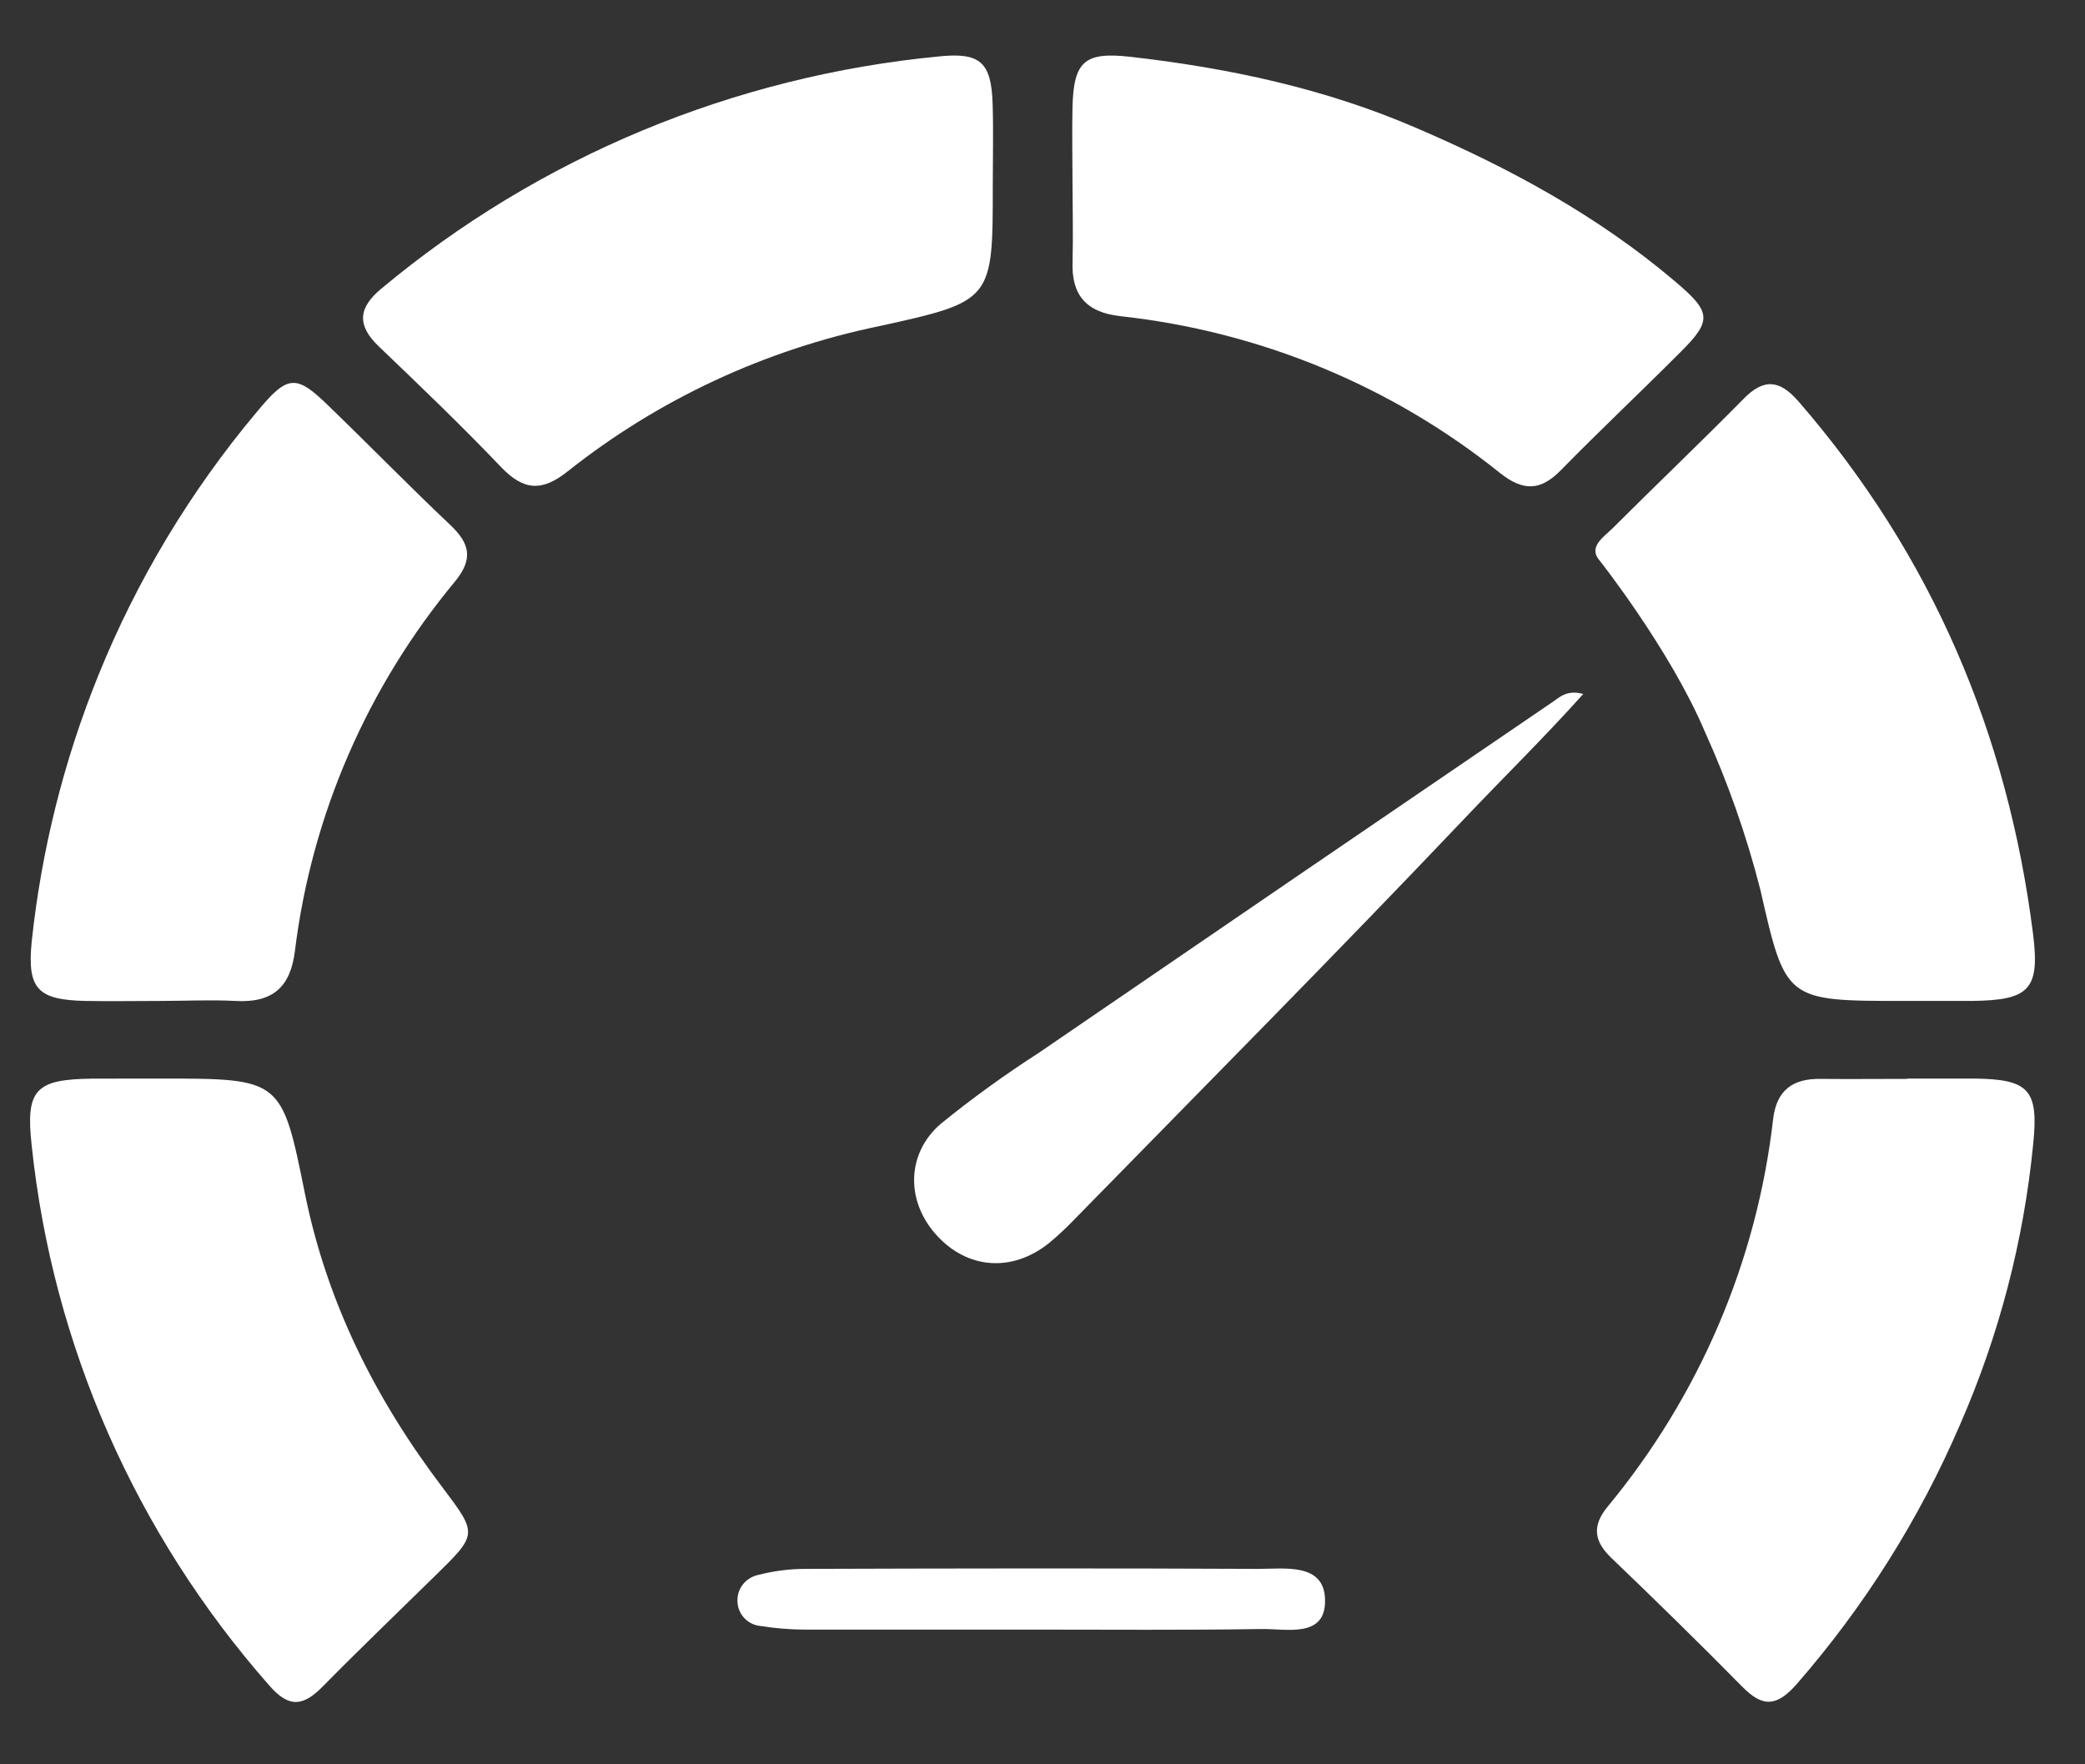
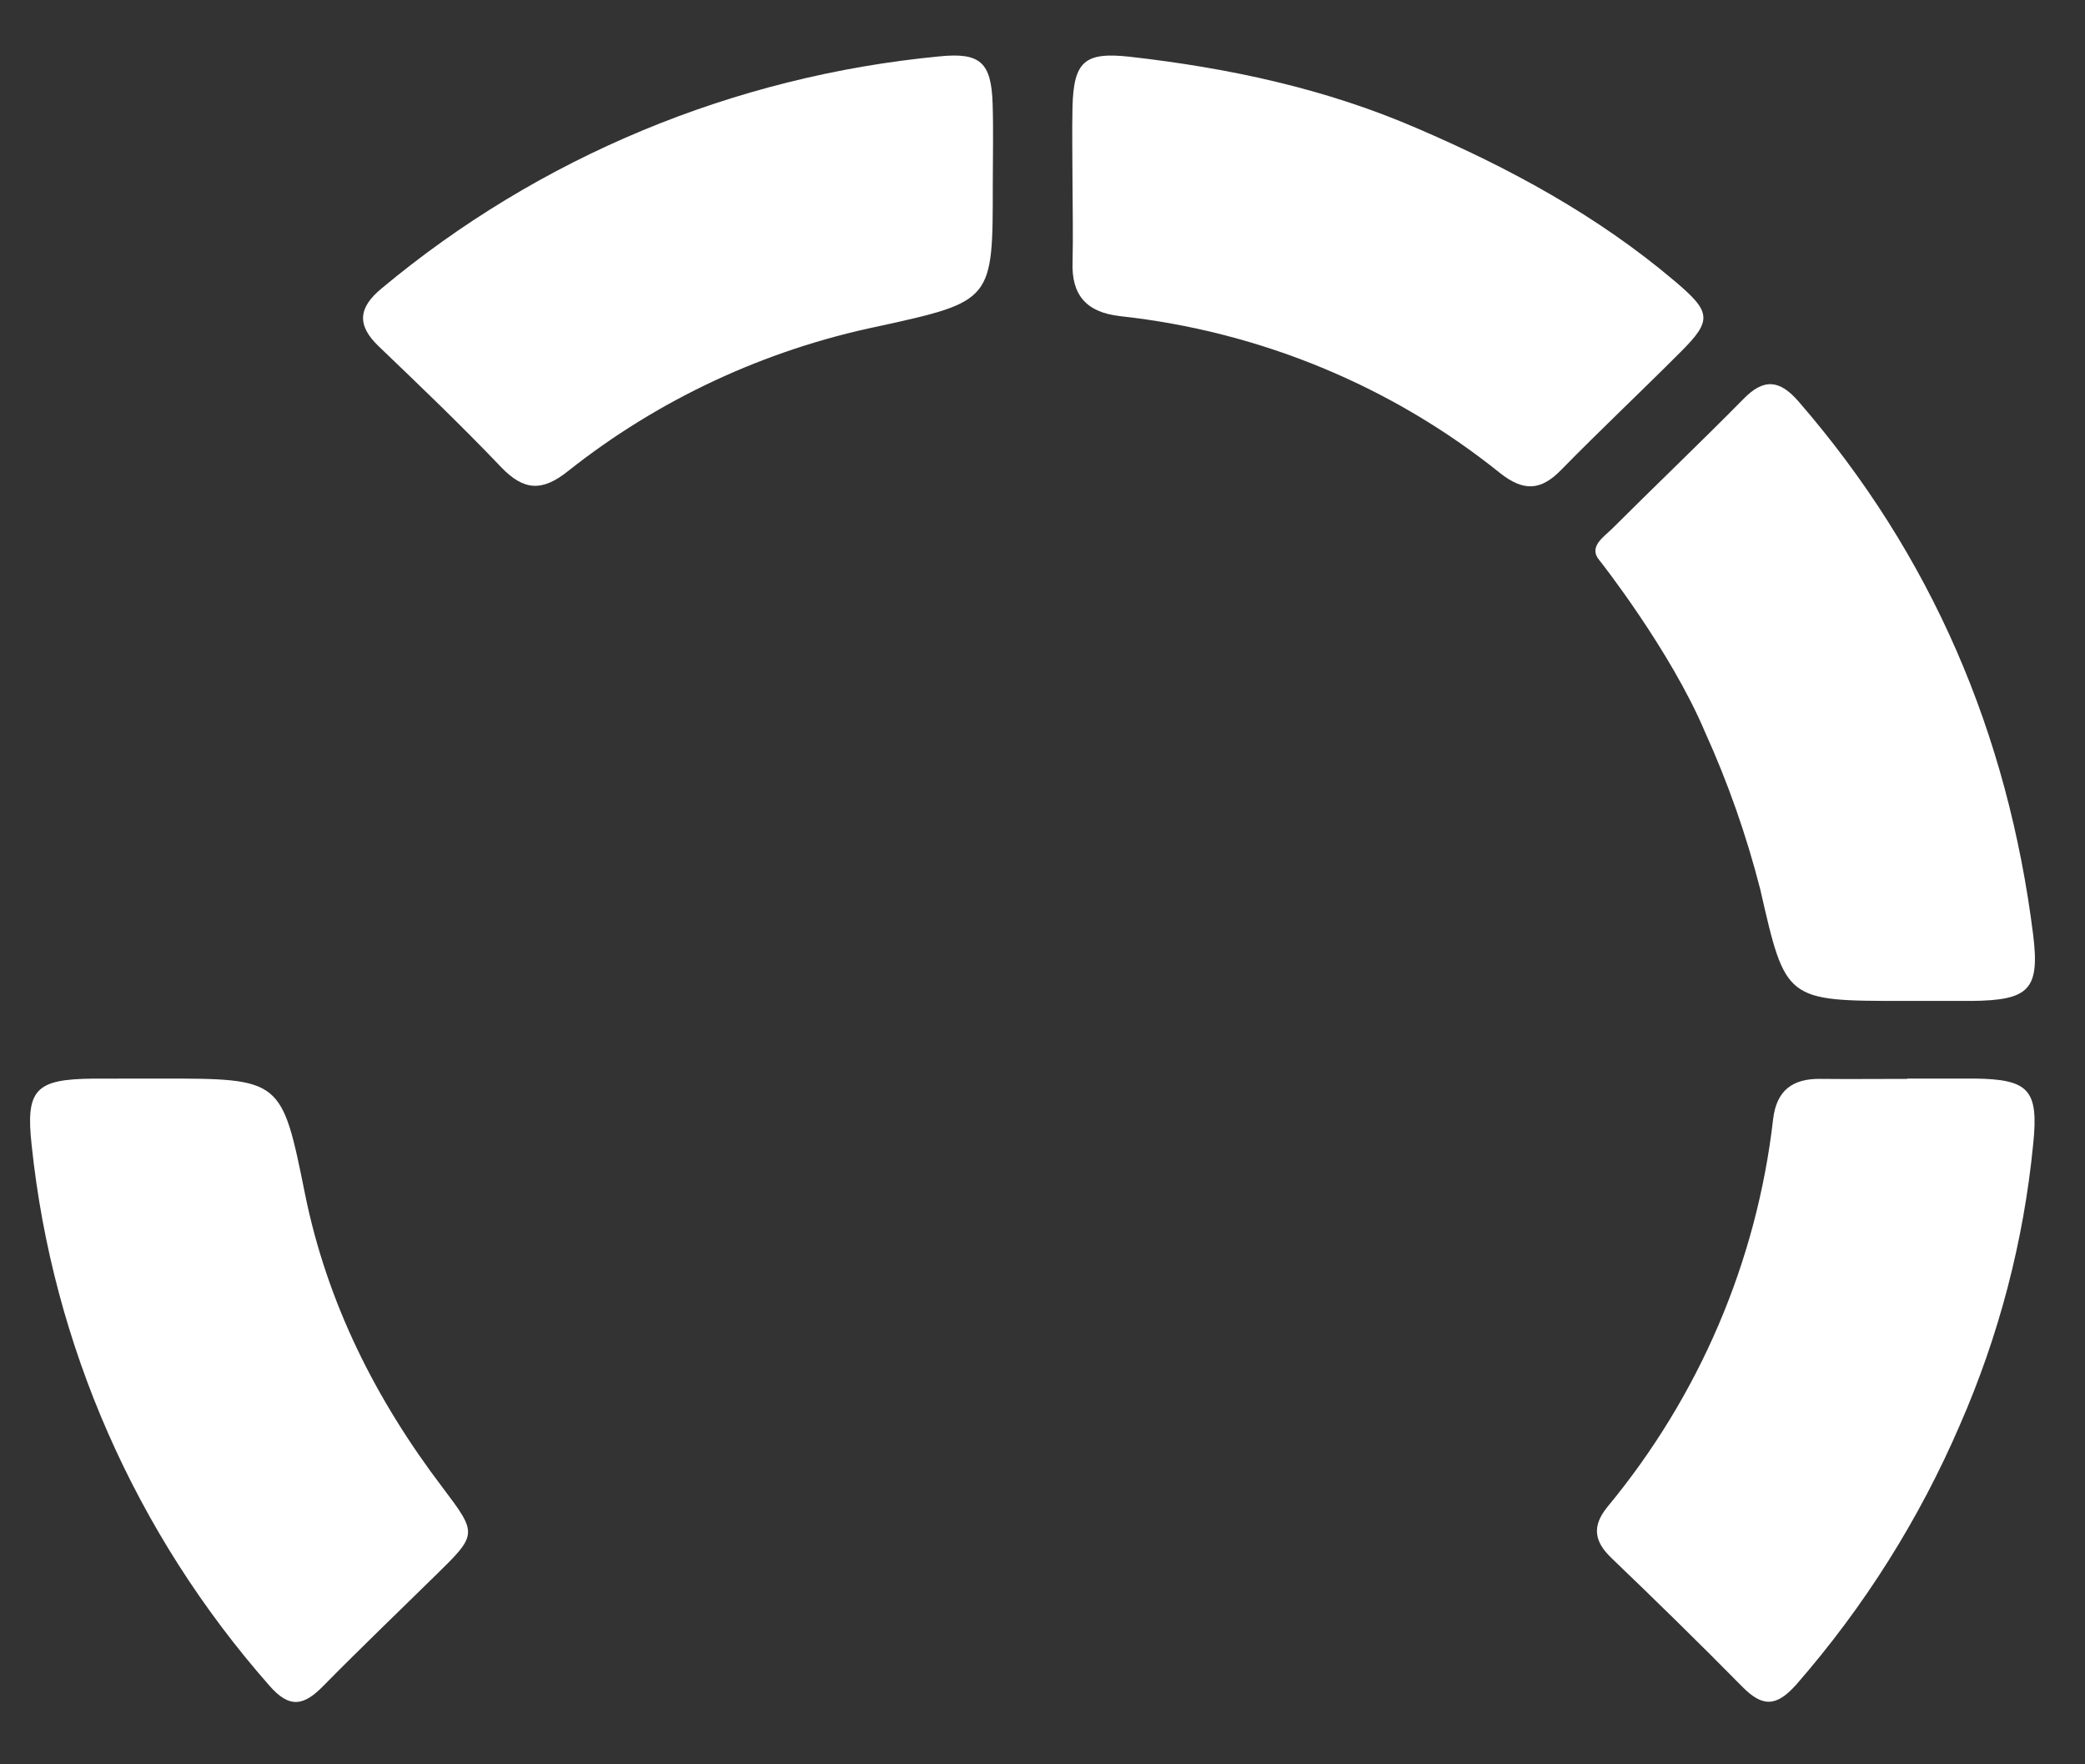
<svg xmlns="http://www.w3.org/2000/svg" width="26" height="22" viewBox="0 0 26 22" fill="none">
  <rect x="0" y="0" width="26" height="22" fill="#333333" stroke="none" />
  <path d="M1.998 13.449C3.512 13.449 3.513 13.449 3.804 14.891C4.079 16.245 4.684 17.45 5.52 18.55C5.958 19.131 5.956 19.131 5.422 19.653C4.958 20.109 4.488 20.559 4.031 21.023C3.792 21.267 3.613 21.313 3.356 21.015C1.69 19.122 0.656 16.772 0.395 14.282C0.317 13.583 0.444 13.457 1.158 13.45C1.441 13.449 1.719 13.449 1.998 13.449Z" fill="white" />
  <path d="M23.786 13.449C24.065 13.449 24.344 13.449 24.623 13.449C25.3 13.458 25.424 13.587 25.354 14.266C25.236 15.473 24.928 16.654 24.44 17.768C23.934 18.943 23.247 20.035 22.401 21.004C22.153 21.284 21.979 21.289 21.727 21.033C21.19 20.488 20.644 19.954 20.091 19.424C19.877 19.217 19.852 19.028 20.043 18.792C21.19 17.408 21.908 15.728 22.111 13.954C22.153 13.599 22.351 13.448 22.701 13.453C23.052 13.457 23.423 13.453 23.784 13.453L23.786 13.449Z" fill="white" />
  <path d="M12.38 2.305C12.38 3.744 12.386 3.756 10.958 4.068C9.541 4.361 8.213 4.979 7.085 5.873C6.761 6.133 6.532 6.12 6.25 5.826C5.758 5.31 5.24 4.814 4.723 4.319C4.446 4.054 4.468 3.836 4.758 3.597C6.722 1.957 9.15 0.948 11.715 0.703C12.226 0.651 12.361 0.78 12.378 1.291C12.389 1.628 12.38 1.967 12.38 2.305Z" fill="white" />
  <path d="M13.374 2.253C13.374 1.946 13.367 1.64 13.374 1.334C13.389 0.767 13.523 0.644 14.092 0.708C15.319 0.847 16.52 1.103 17.655 1.593C18.82 2.092 19.92 2.688 20.887 3.508C21.336 3.888 21.357 3.992 20.957 4.389C20.465 4.883 19.954 5.363 19.465 5.862C19.21 6.123 18.995 6.127 18.706 5.899C17.352 4.81 15.705 4.131 13.966 3.942C13.546 3.894 13.359 3.678 13.375 3.265C13.383 2.929 13.375 2.591 13.374 2.253Z" fill="white" />
-   <path d="M2 12.481C1.688 12.481 1.377 12.487 1.065 12.481C0.474 12.468 0.337 12.335 0.395 11.745C0.516 10.603 0.796 9.483 1.228 8.417C1.708 7.232 2.372 6.128 3.197 5.143C3.591 4.667 3.689 4.659 4.117 5.08C4.618 5.564 5.108 6.067 5.616 6.547C5.857 6.776 5.905 6.966 5.677 7.247C4.58 8.566 3.887 10.164 3.678 11.855C3.623 12.312 3.396 12.509 2.932 12.481C2.623 12.465 2.311 12.481 2 12.481Z" fill="white" />
  <path d="M21.261 9.127C21.548 9.76 21.778 10.416 21.95 11.088C22.268 12.481 22.263 12.481 23.749 12.481C24.027 12.481 24.306 12.481 24.586 12.481C25.301 12.473 25.439 12.344 25.353 11.652C25.039 9.157 24.095 6.928 22.427 5.005C22.191 4.734 21.994 4.714 21.738 4.978C21.201 5.522 20.648 6.049 20.107 6.589C20.001 6.695 19.801 6.818 19.945 6.987C19.946 6.986 20.831 8.108 21.261 9.127Z" fill="white" />
-   <path d="M19.743 8.654C19.25 9.203 18.744 9.699 18.26 10.209C16.662 11.892 15.027 13.54 13.402 15.201C13.302 15.306 13.195 15.406 13.082 15.5C12.623 15.868 12.066 15.828 11.68 15.403C11.293 14.978 11.302 14.386 11.729 14.015C12.12 13.697 12.53 13.401 12.954 13.128C15.078 11.674 17.204 10.222 19.332 8.773C19.436 8.707 19.529 8.593 19.743 8.654Z" fill="white" />
-   <path d="M12.878 20.32C11.929 20.32 10.979 20.32 10.03 20.32C9.85 20.319 9.67 20.305 9.493 20.276C9.418 20.271 9.347 20.24 9.293 20.188C9.239 20.136 9.205 20.067 9.198 19.994C9.188 19.912 9.21 19.829 9.259 19.763C9.309 19.697 9.382 19.652 9.464 19.636C9.654 19.588 9.849 19.563 10.045 19.563C11.928 19.557 13.811 19.554 15.693 19.563C16.02 19.563 16.508 19.487 16.523 19.938C16.542 20.437 16.036 20.306 15.725 20.313C14.78 20.328 13.828 20.32 12.878 20.32Z" fill="white" />
</svg>